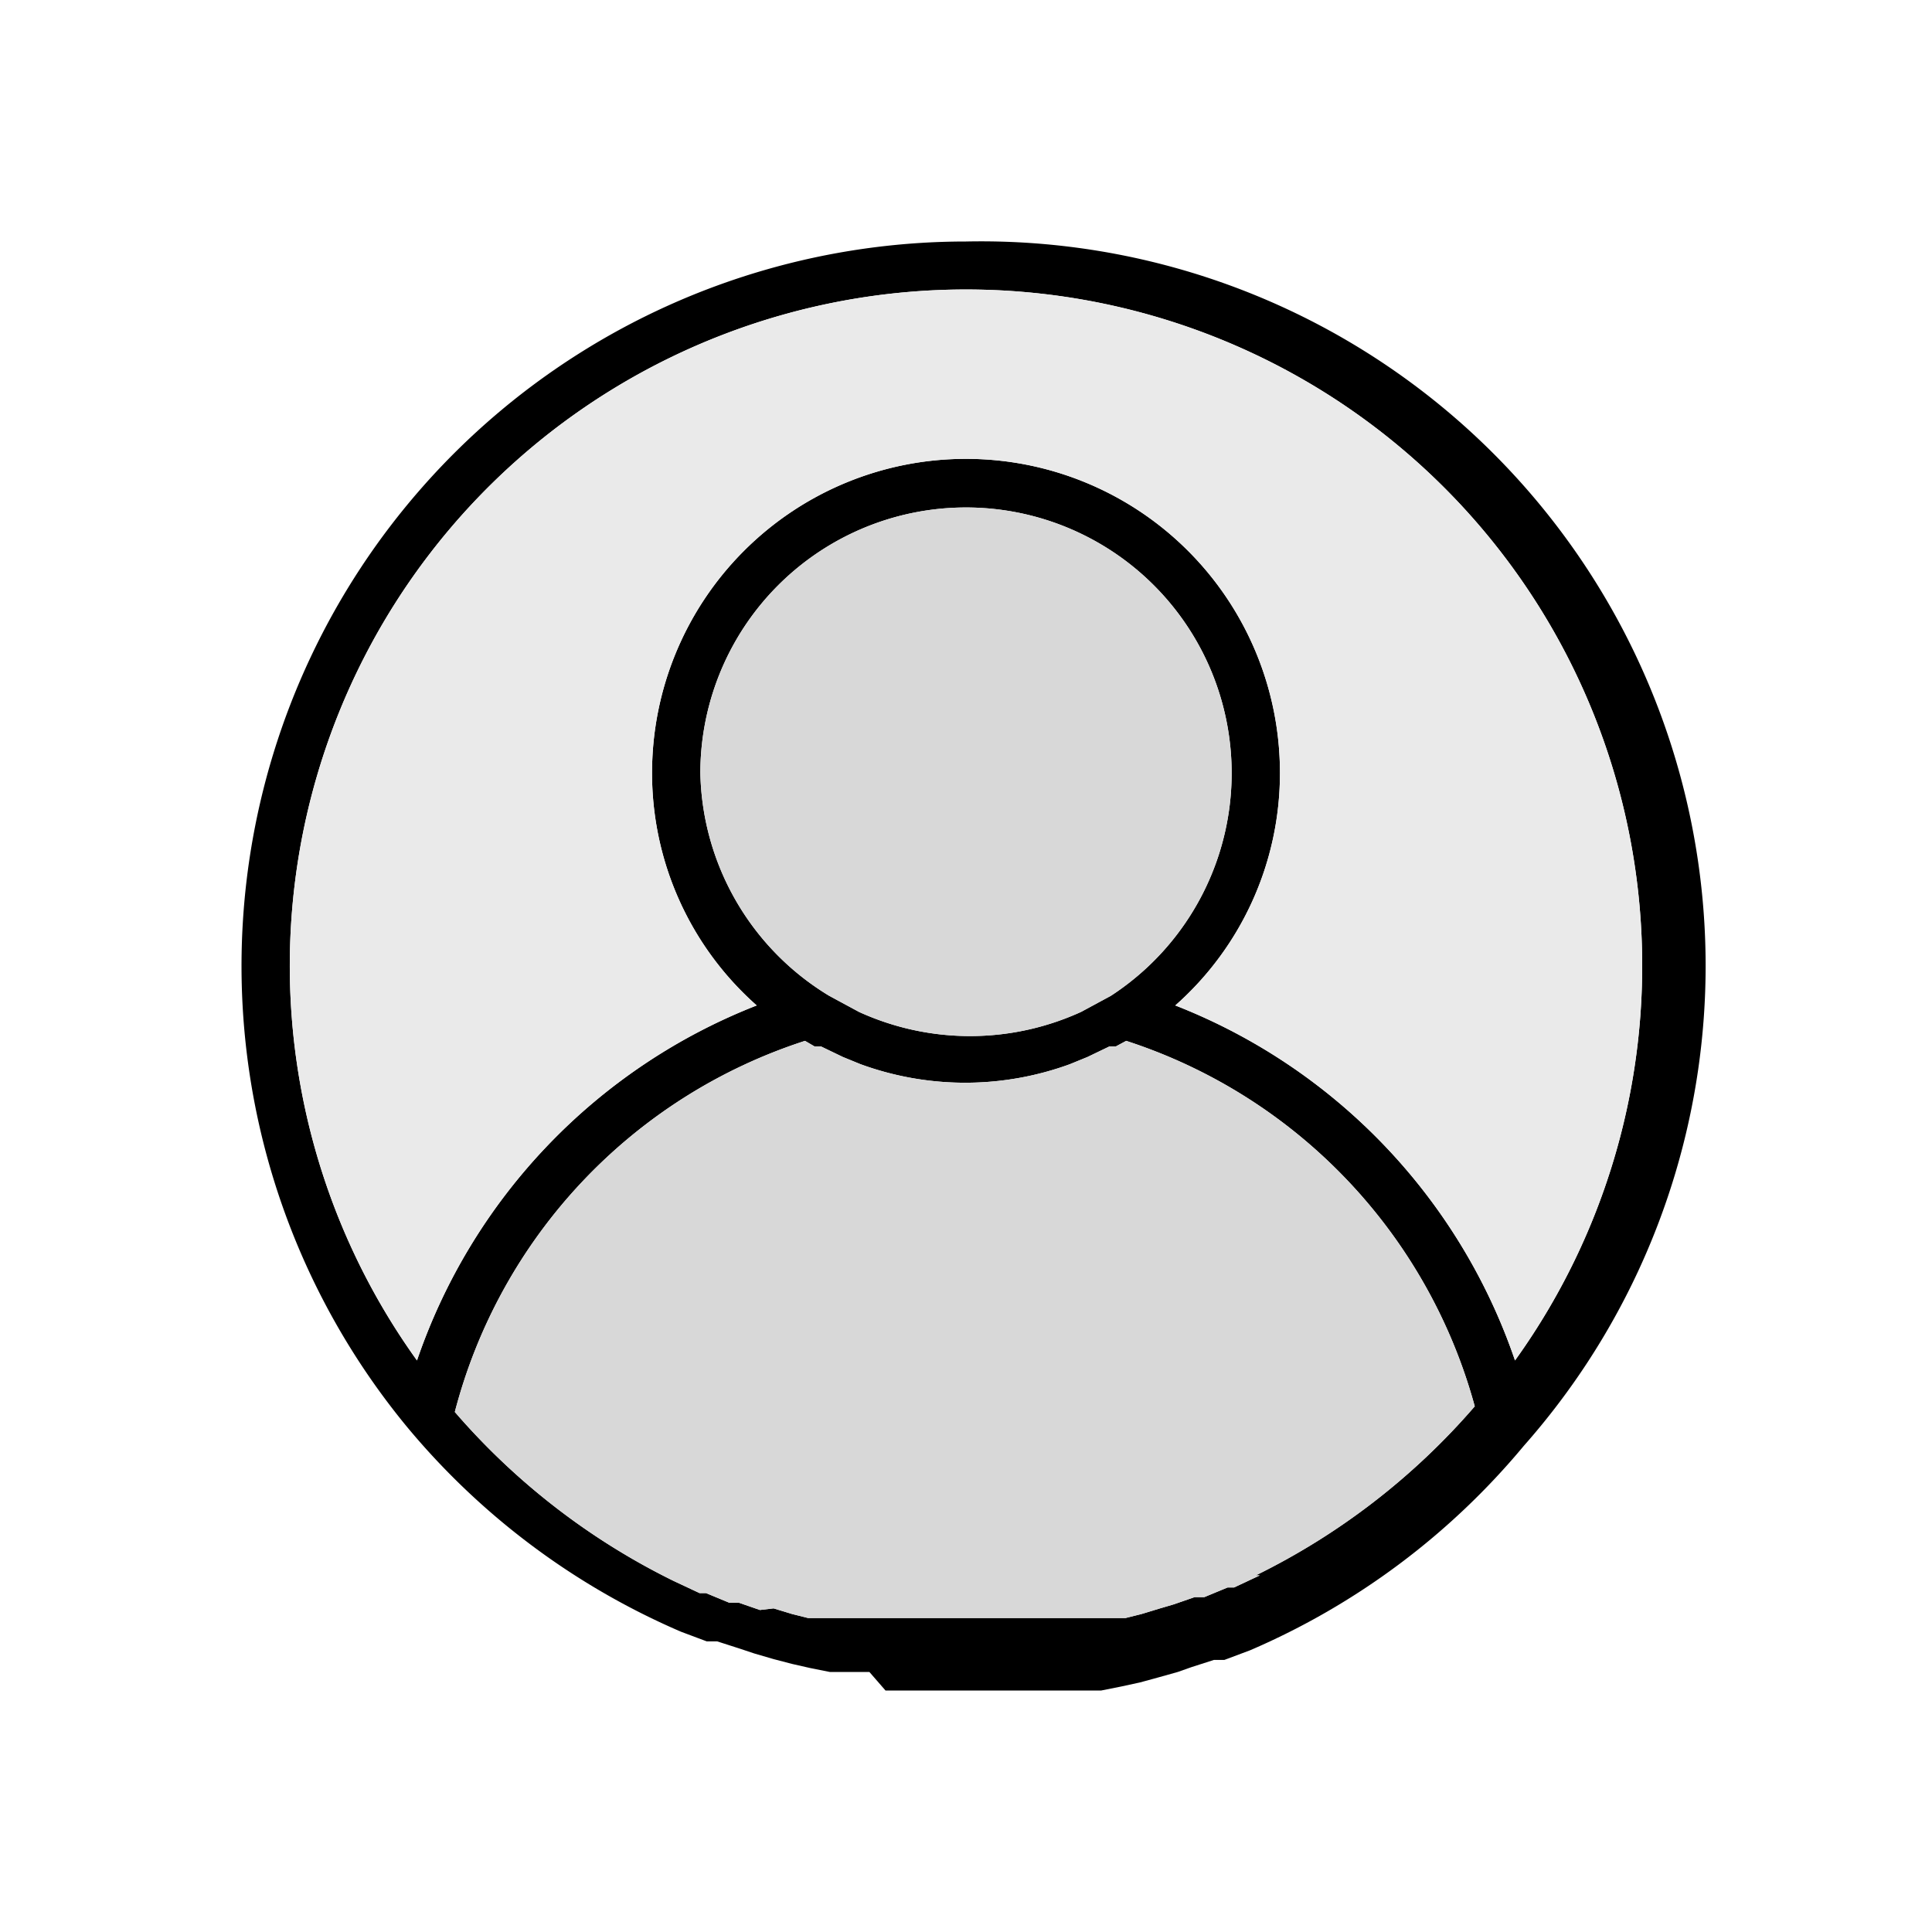
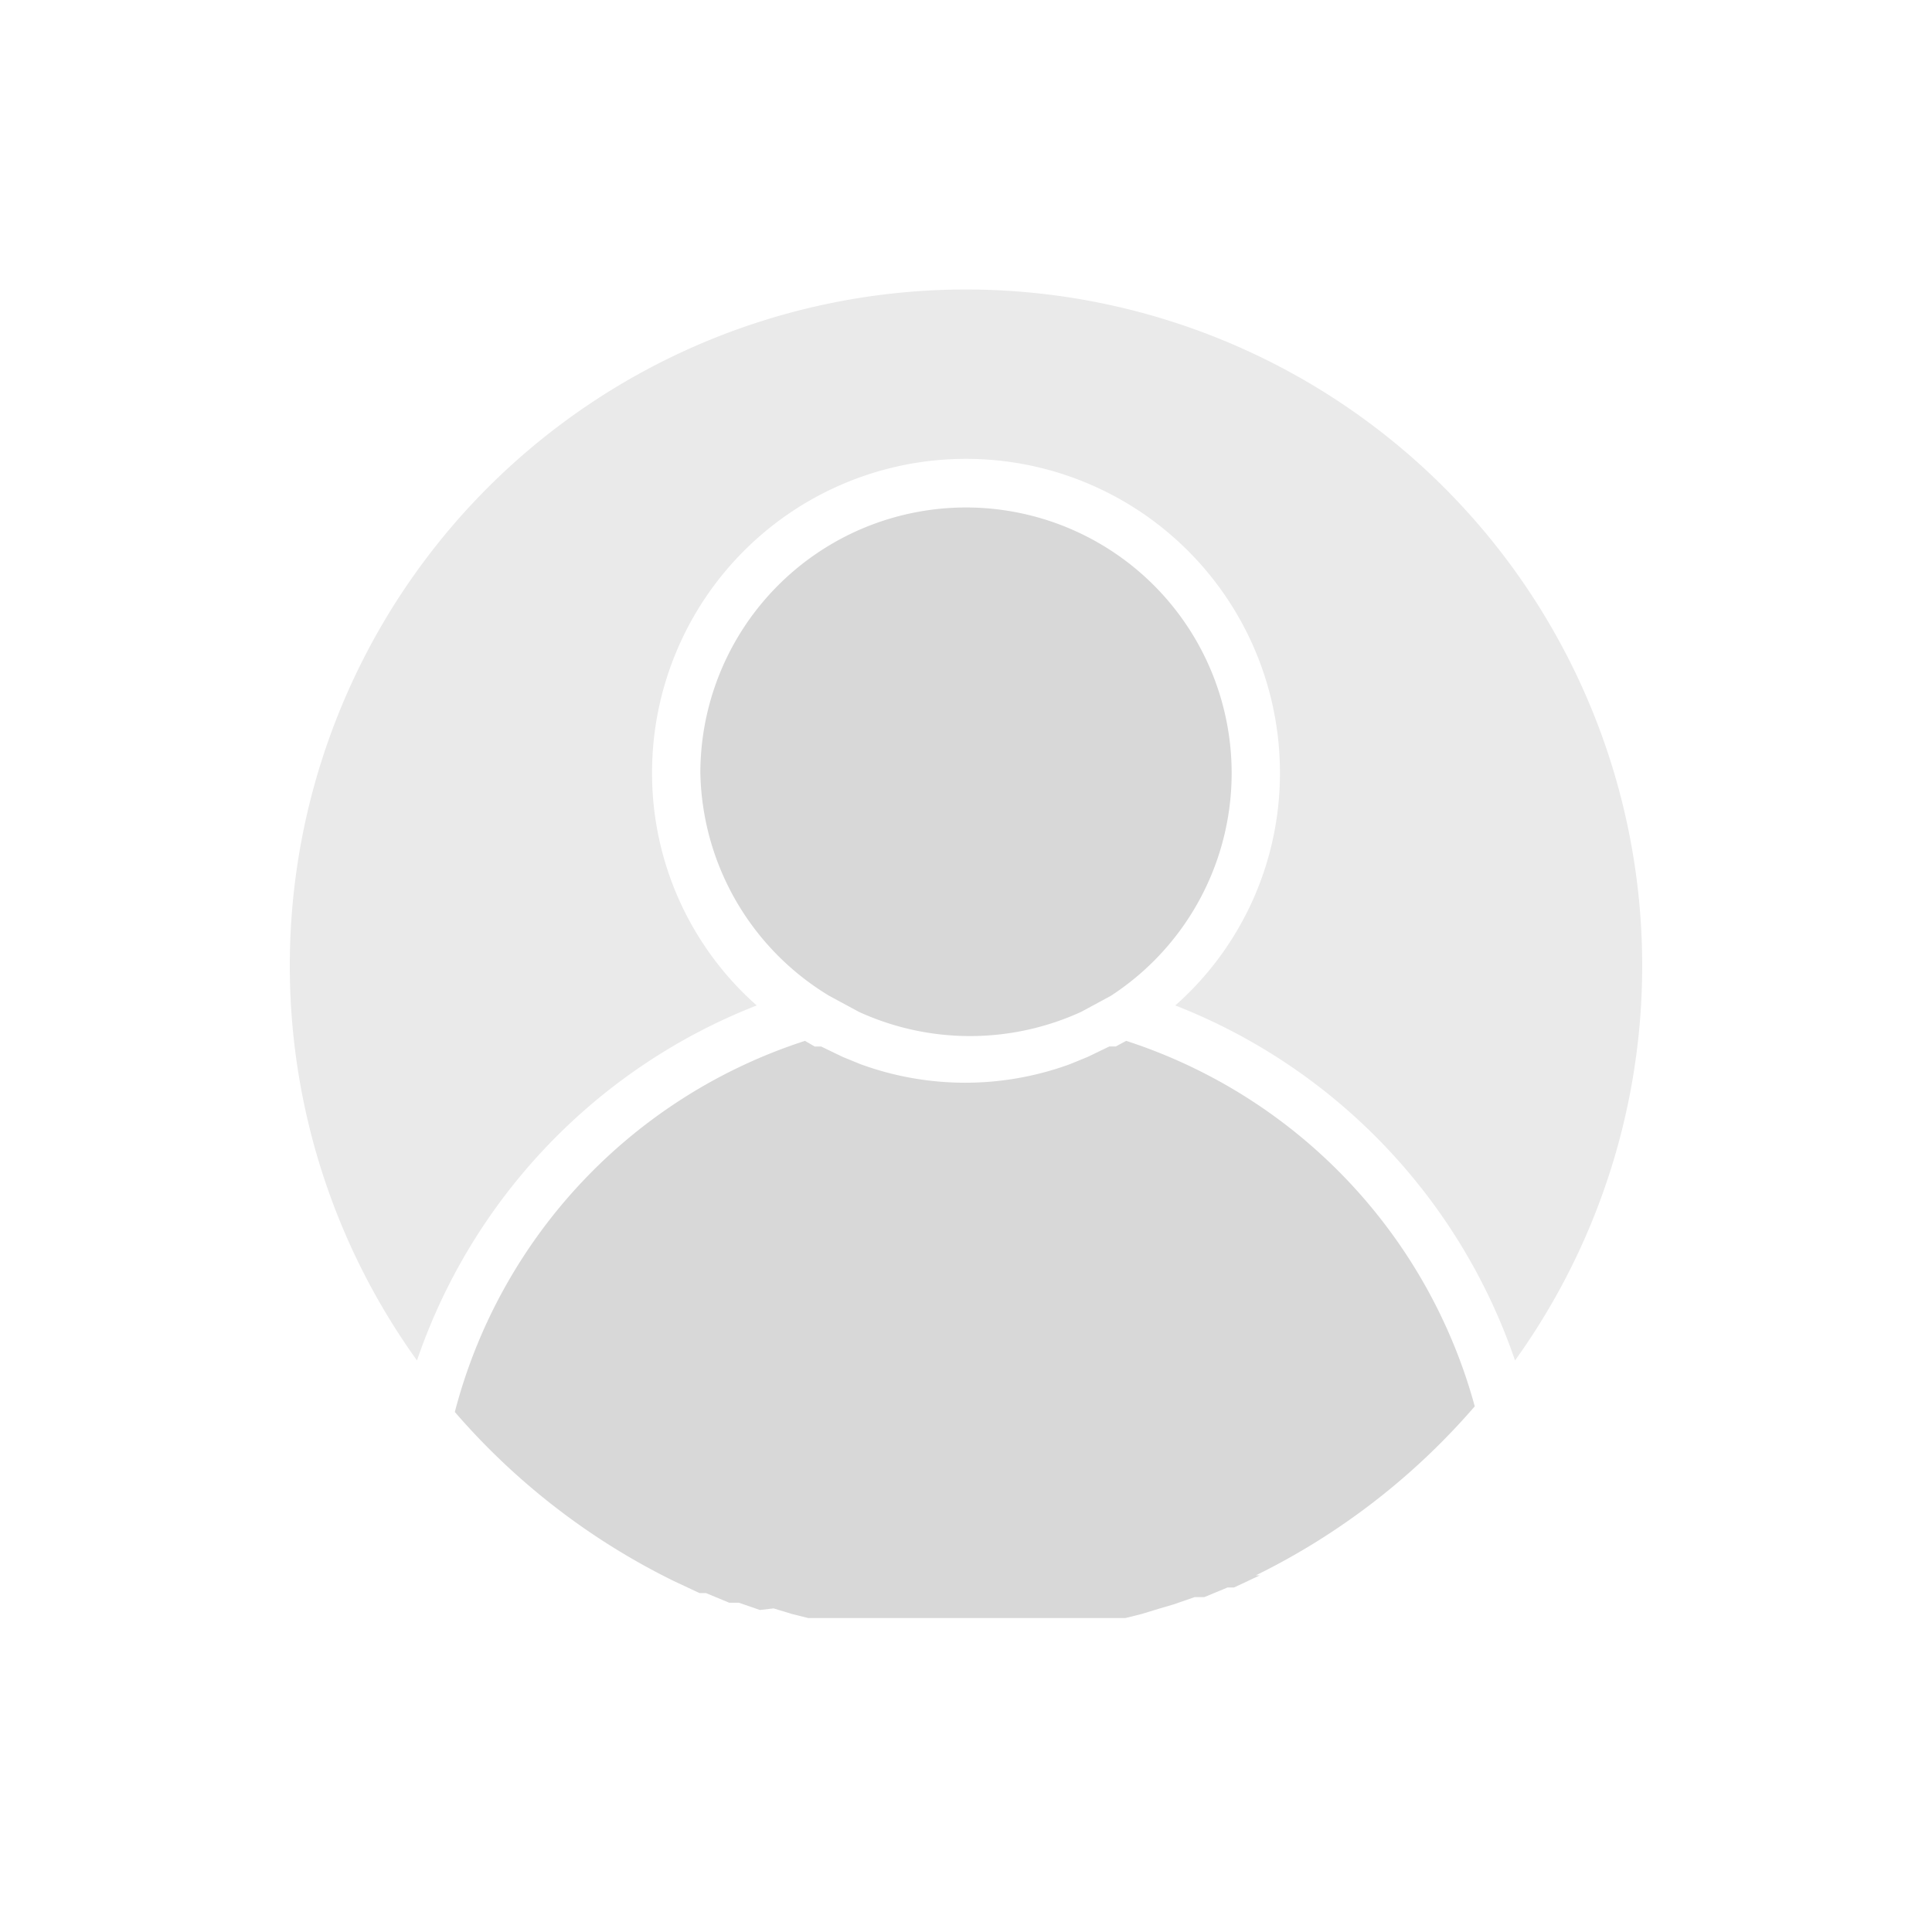
<svg xmlns="http://www.w3.org/2000/svg" id="Layer_1" data-name="Layer 1" viewBox="0 0 24 24">
  <defs>
    <style>.cls-1{fill:none;}.cls-2,.cls-3,.cls-4{fill-rule:evenodd;}.cls-3{fill:#d8d8d8;}.cls-4{fill:#eaeaea;}</style>
  </defs>
  <title>user</title>
  <g id="Group-2">
    <g id="Group-22">
-       <path class="cls-1" d="M-2-2H22V22H-2Z" transform="translate(2 2)" />
      <g id="Group-9">
-         <path class="cls-2" d="M10,1A9,9,0,0,0,3.06,15.73h0a9.09,9.09,0,0,0,3.4,2.54l0,0,.32.12.13,0,.28.09.18.06.24.07.23.06.22.05.25.05.21,0,.28,0L9,19l.33,0,.15,0h1.12L11,19l.19,0,.28,0,.21,0,.25-.05.23-.05.22-.06.25-.07.17-.06.28-.09.13,0,.32-.12,0,0a9.09,9.09,0,0,0,3.4-2.54h0A9,9,0,0,0,10,1Zm3.65,16.57h0l-.32.15-.08,0-.29.12-.12,0-.26.09-.17.05-.23.07-.2.05-.21,0-.24,0-.19,0-.26,0-.17,0-.31,0H9.42l-.31,0-.17,0-.26,0-.19,0-.24,0-.21,0-.2-.05-.23-.07L7.44,18l-.26-.09-.12,0-.29-.12-.08,0-.32-.15h0a8.6,8.6,0,0,1-2.72-2.1A6.59,6.59,0,0,1,8,10.93l.12.07.08,0,.27.13.22.09h0a3.79,3.79,0,0,0,2.6,0h0l.22-.09.27-.13.08,0,.13-.07a6.6,6.6,0,0,1,4.33,4.54,8.6,8.6,0,0,1-2.72,2.1ZM6.7,7.6a3.3,3.3,0,1,1,5.1,2.77l-.37.2,0,0a3.32,3.32,0,0,1-2.76,0l0,0-.37-.2A3.31,3.31,0,0,1,6.7,7.6Zm10.12,7.3a7.25,7.25,0,0,0-4.22-4.41A3.85,3.85,0,0,0,13.9,7.6a3.9,3.9,0,0,0-7.8,0,3.85,3.85,0,0,0,1.3,2.89A7.25,7.25,0,0,0,3.18,14.9a8.4,8.4,0,1,1,13.64,0Z" transform="translate(2 2)" />
-         <path class="cls-3" d="M13.65,17.57h0l-.32.15-.08,0-.29.12-.12,0-.26.09-.17.05-.23.07-.2.05-.21,0-.24,0-.19,0-.26,0-.17,0-.31,0H9.42l-.31,0-.17,0-.26,0-.19,0-.24,0-.21,0-.2-.05-.23-.07L7.44,18l-.26-.09-.12,0-.29-.12-.08,0-.32-.15h0a8.6,8.6,0,0,1-2.72-2.1A6.59,6.59,0,0,1,8,10.93l.12.07.08,0,.27.13.22.09h0a3.79,3.79,0,0,0,2.6,0h0l.22-.09.27-.13.08,0,.13-.07a6.6,6.6,0,0,1,4.33,4.54,8.6,8.6,0,0,1-2.72,2.1Z" transform="translate(2 2)" />
+         <path class="cls-3" d="M13.65,17.57h0l-.32.15-.08,0-.29.12-.12,0-.26.09-.17.05-.23.07-.2.05-.21,0-.24,0-.19,0-.26,0-.17,0-.31,0H9.42l-.31,0-.17,0-.26,0-.19,0-.24,0-.21,0-.2-.05-.23-.07L7.44,18l-.26-.09-.12,0-.29-.12-.08,0-.32-.15h0a8.6,8.6,0,0,1-2.72-2.1A6.59,6.59,0,0,1,8,10.93l.12.07.08,0,.27.13.22.09a3.79,3.79,0,0,0,2.6,0h0l.22-.09.27-.13.08,0,.13-.07a6.6,6.6,0,0,1,4.33,4.54,8.6,8.6,0,0,1-2.72,2.1Z" transform="translate(2 2)" />
        <path class="cls-3" d="M6.7,7.6a3.3,3.3,0,1,1,5.1,2.77l-.37.2,0,0a3.32,3.32,0,0,1-2.76,0l0,0-.37-.2A3.31,3.31,0,0,1,6.7,7.6Z" transform="translate(2 2)" />
        <path class="cls-4" d="M16.82,14.9a7.25,7.25,0,0,0-4.22-4.41A3.85,3.85,0,0,0,13.9,7.6a3.9,3.9,0,0,0-7.8,0,3.85,3.85,0,0,0,1.3,2.89A7.25,7.25,0,0,0,3.18,14.9a8.4,8.4,0,1,1,13.64,0Z" transform="translate(2 2)" />
      </g>
    </g>
  </g>
</svg>